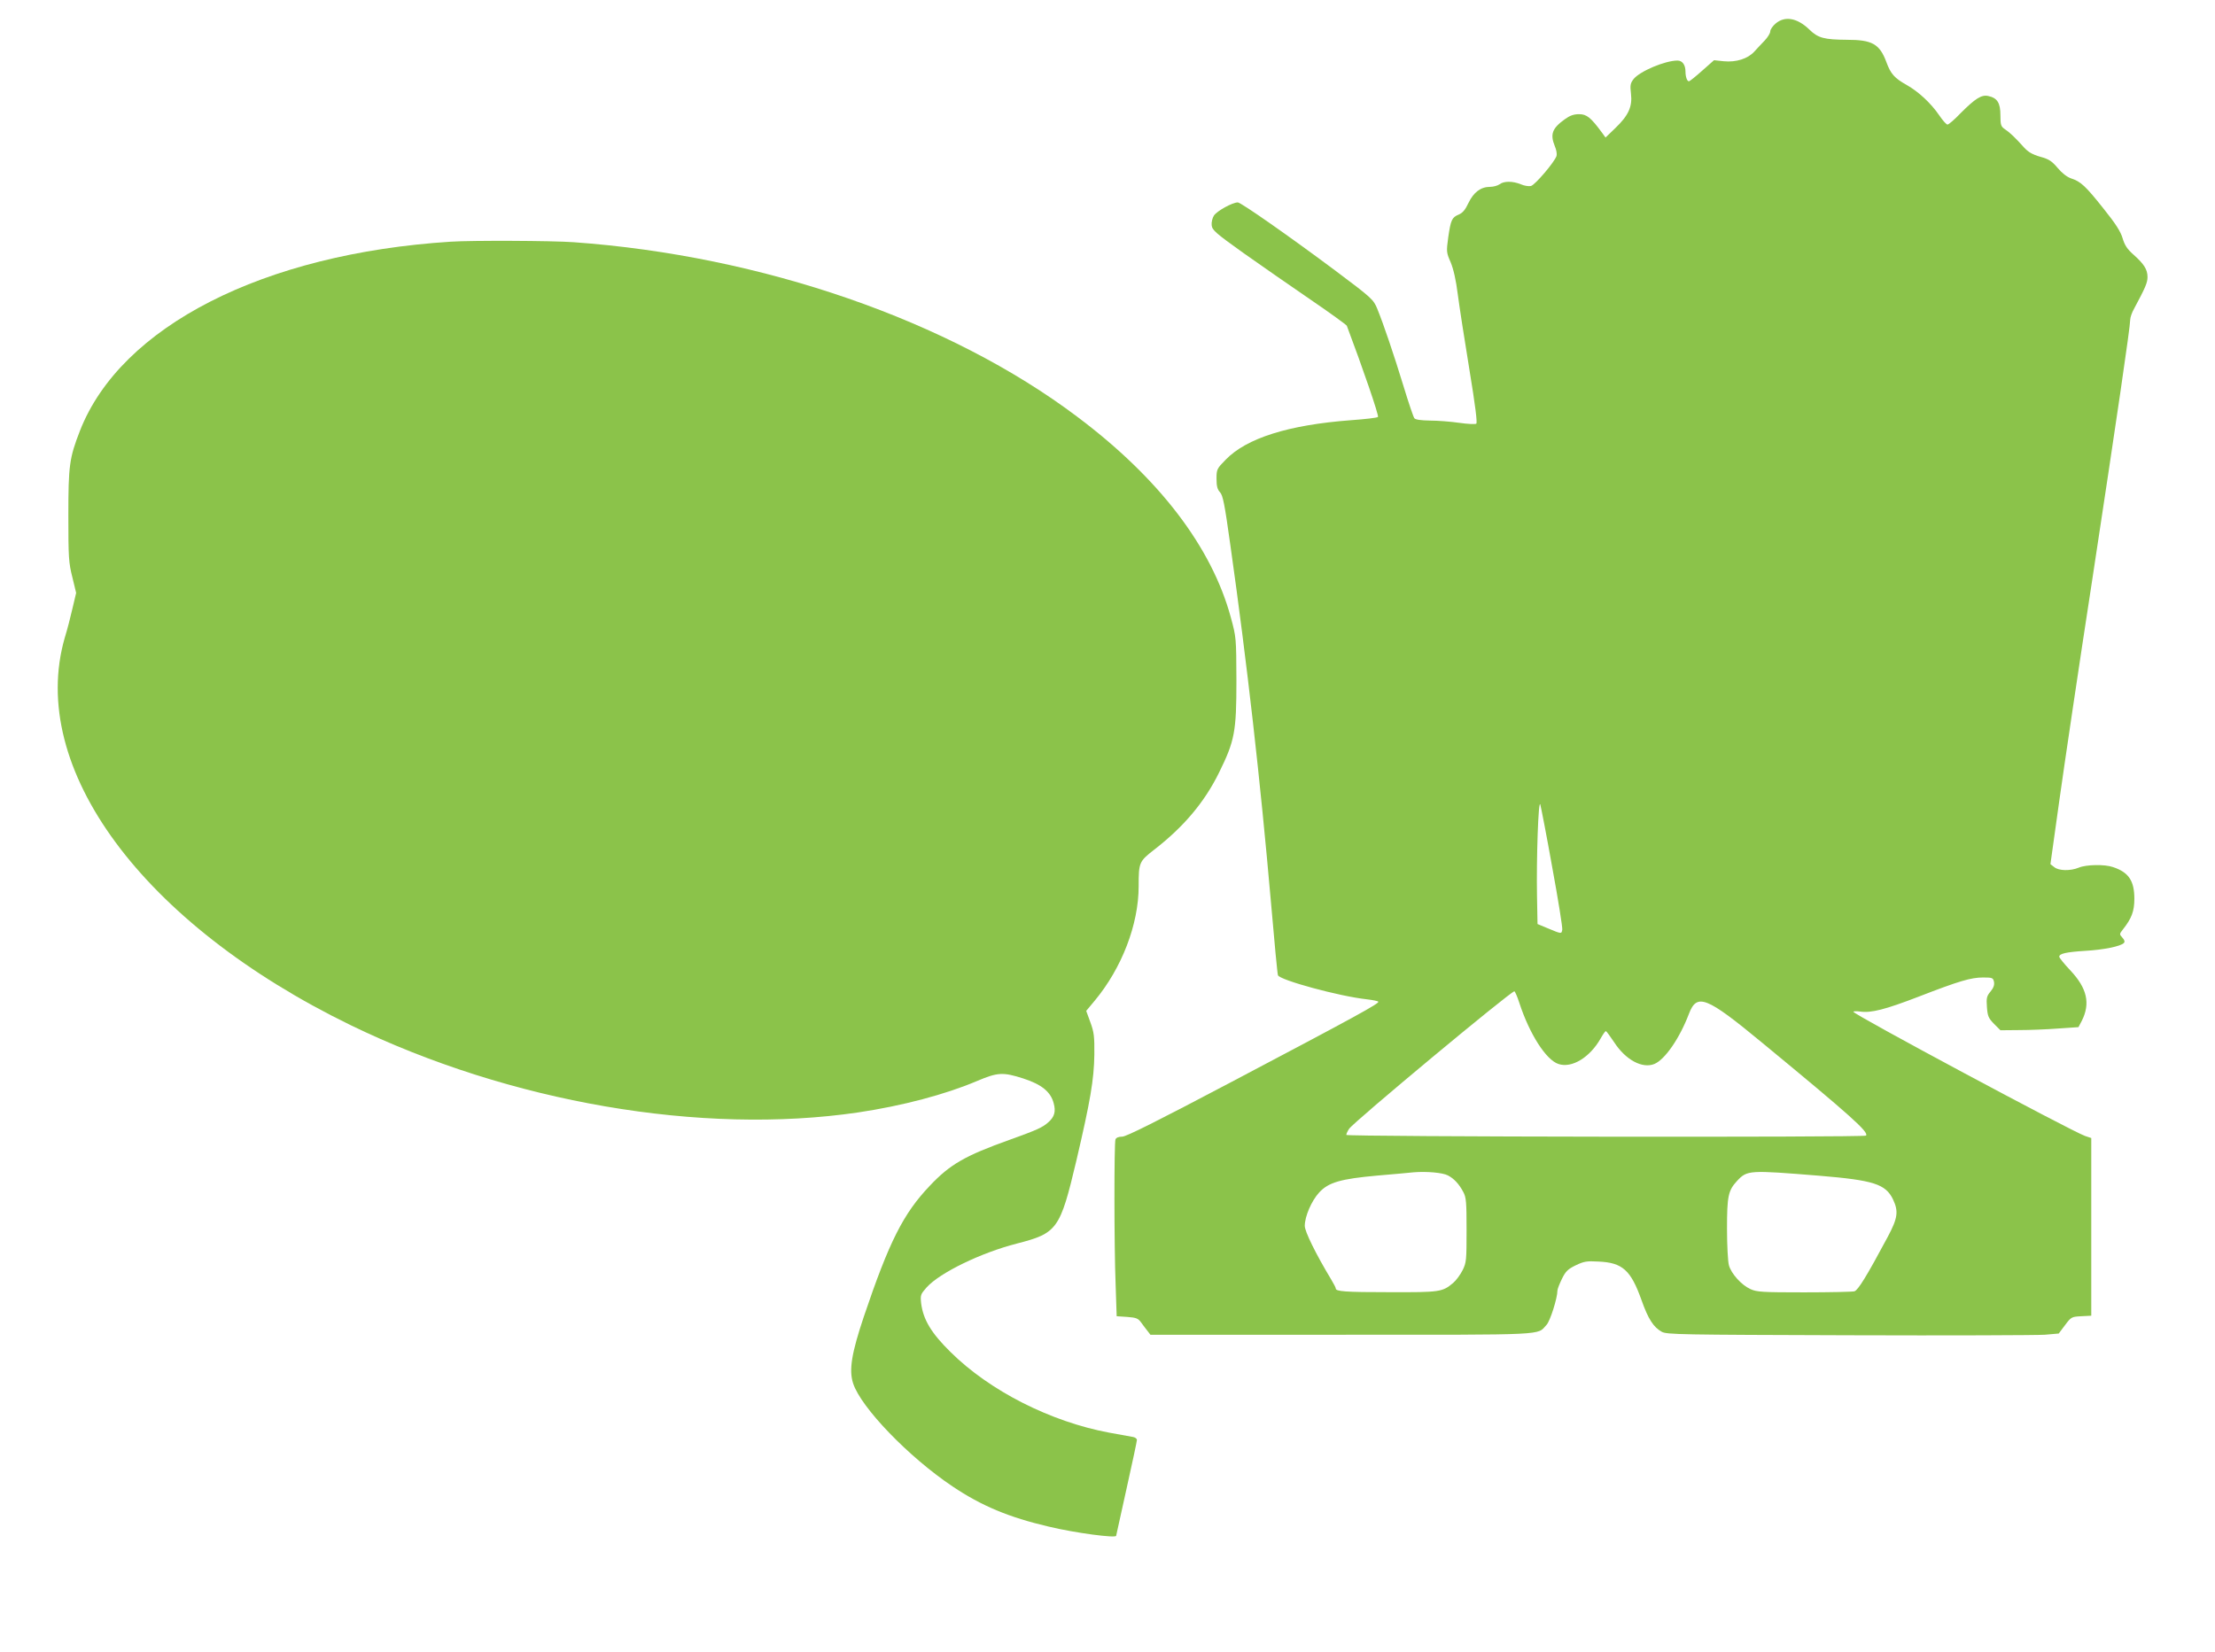
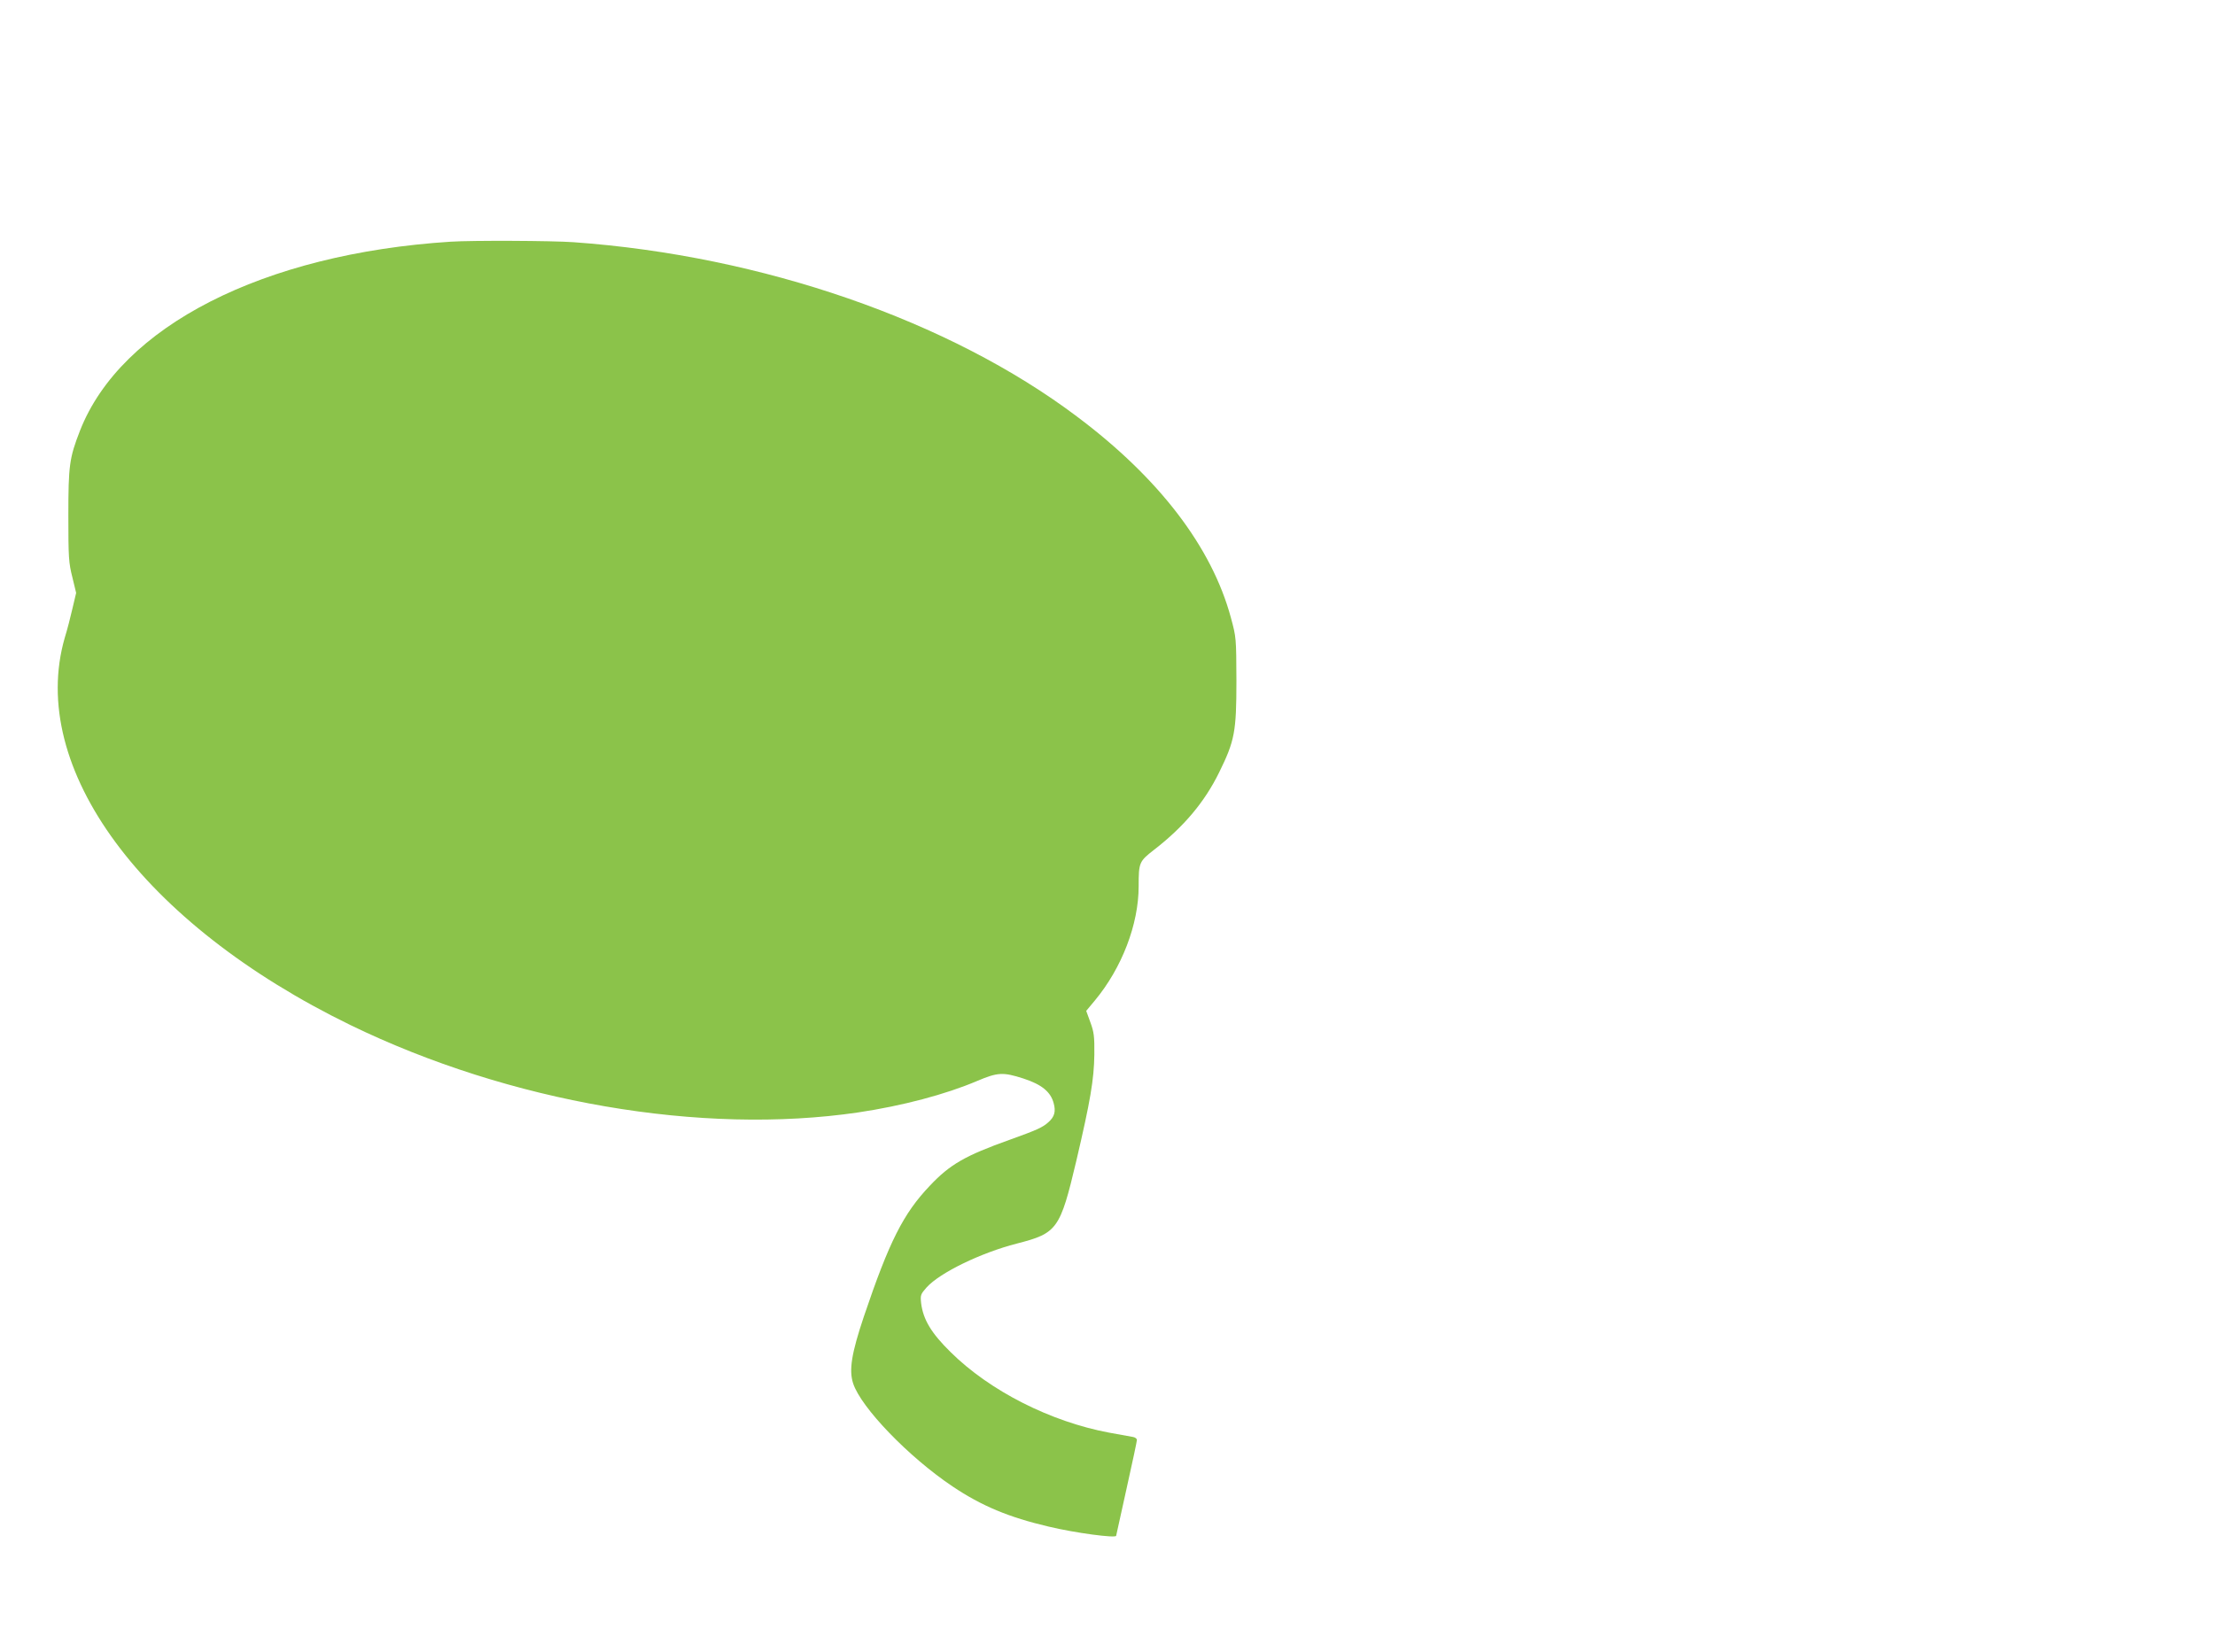
<svg xmlns="http://www.w3.org/2000/svg" version="1.0" width="1280pt" height="955pt" viewBox="0 0 1280 955" preserveAspectRatio="xMidYMid meet">
  <g transform="translate(0,955) scale(0.1,-0.1)" fill="#8bc34a" stroke="none">
-     <path d="M10261 9414 c-17 -14 -31 -35 -31 -45 0 -11 -15 -35 -32 -53 -18 -19 -45 -47 -60 -64 -38 -42 -106 -63 -177 -56 l-56 6 -69 -61 c-38 -34 -72 -61 -76 -61 -11 0 -20 27 -20 56 0 39 -18 64 -46 64 -72 0 -218 -62 -254 -107 -18 -24 -21 -35 -15 -84 9 -75 -14 -126 -90 -199 l-57 -55 -21 29 c-64 87 -88 106 -132 106 -31 0 -53 -8 -82 -29 -74 -53 -86 -87 -58 -156 9 -20 13 -45 10 -56 -11 -35 -124 -168 -148 -174 -12 -3 -39 1 -59 10 -47 19 -97 19 -122 0 -11 -8 -36 -15 -55 -15 -54 0 -95 -31 -125 -93 -18 -39 -34 -58 -56 -67 -40 -17 -46 -30 -61 -132 -11 -82 -11 -87 14 -144 16 -38 31 -103 41 -184 9 -69 39 -264 67 -434 35 -213 47 -311 40 -315 -6 -4 -50 -2 -98 5 -49 7 -125 13 -169 13 -53 1 -85 5 -91 14 -5 6 -34 91 -63 187 -55 180 -115 357 -151 445 -22 54 -32 63 -244 222 -264 197 -544 393 -562 393 -31 0 -120 -49 -138 -76 -9 -14 -15 -39 -13 -56 3 -28 22 -45 183 -160 99 -70 273 -191 387 -269 113 -77 208 -146 211 -152 92 -244 187 -521 180 -527 -4 -5 -75 -13 -158 -19 -358 -27 -601 -103 -722 -228 -51 -52 -53 -56 -53 -110 0 -43 5 -62 20 -78 17 -18 27 -69 60 -306 97 -686 173 -1358 235 -2069 19 -223 37 -410 40 -417 10 -28 355 -122 513 -139 34 -4 65 -10 67 -14 6 -10 -126 -83 -849 -464 -432 -228 -608 -316 -631 -316 -21 0 -35 -6 -39 -16 -8 -21 -8 -614 1 -841 l6 -181 61 -4 c52 -4 63 -8 81 -33 11 -15 27 -37 37 -49 l16 -21 1104 0 c1209 0 1128 -4 1185 57 21 22 63 155 63 198 0 9 12 39 26 68 21 43 34 56 79 78 48 23 64 26 132 22 139 -6 187 -49 249 -223 39 -110 69 -156 117 -183 30 -16 105 -17 1082 -20 578 -2 1086 0 1131 3 l81 7 36 48 c36 48 38 49 94 52 l58 3 0 513 0 514 -36 12 c-79 28 -1338 702 -1339 718 0 3 18 4 40 1 63 -9 145 12 337 86 235 91 303 111 373 111 54 0 58 -2 63 -26 3 -18 -3 -34 -20 -55 -22 -26 -25 -37 -21 -90 4 -53 9 -64 41 -97 l37 -37 108 1 c59 0 160 4 225 9 l118 8 19 36 c51 101 31 189 -66 292 -35 37 -64 73 -64 79 0 18 40 27 150 34 106 6 204 26 223 45 7 7 5 17 -8 31 -18 20 -18 21 3 48 50 63 66 105 66 177 0 104 -33 153 -123 183 -48 17 -155 15 -198 -3 -48 -20 -116 -19 -142 3 l-22 17 51 365 c28 201 113 775 190 1275 142 934 220 1465 220 1507 0 13 10 42 22 63 66 123 78 151 78 184 0 44 -21 76 -82 130 -36 32 -50 54 -62 94 -11 38 -40 84 -110 171 -104 131 -132 157 -188 175 -23 8 -52 30 -77 60 -34 40 -50 51 -101 65 -45 13 -69 27 -93 53 -50 56 -82 87 -111 106 -23 16 -26 24 -26 81 0 71 -18 100 -70 111 -39 9 -75 -14 -160 -99 -35 -37 -69 -66 -76 -66 -6 0 -28 24 -48 54 -48 70 -119 136 -188 175 -71 40 -92 64 -117 132 -39 105 -82 129 -228 129 -131 1 -167 10 -217 59 -69 67 -141 81 -195 35z m-1291 -4877 c34 -185 60 -347 58 -360 -4 -26 -4 -26 -83 7 l-60 25 -3 163 c-4 215 8 561 19 528 4 -14 36 -177 69 -363z m-190 -784 c59 -181 155 -330 226 -353 77 -26 182 38 244 148 13 23 26 42 30 42 3 0 25 -30 49 -66 66 -101 162 -152 231 -124 61 25 146 148 200 290 46 121 100 100 423 -167 513 -423 619 -518 600 -537 -11 -11 -3003 -7 -3003 4 0 6 7 22 16 35 25 39 934 795 955 795 4 0 17 -30 29 -67z m-413 -997 c35 -18 65 -50 89 -96 17 -31 19 -59 19 -220 0 -173 -1 -188 -23 -232 -13 -26 -38 -60 -55 -74 -62 -52 -76 -54 -369 -53 -255 0 -310 4 -309 22 0 4 -11 26 -25 49 -91 151 -154 280 -154 312 0 55 39 145 83 193 54 59 125 79 336 98 91 8 186 16 211 19 73 6 167 -2 197 -18z m2148 -2 c312 -26 381 -48 424 -136 33 -70 28 -108 -30 -217 -123 -230 -172 -309 -193 -315 -11 -3 -142 -6 -291 -6 -240 0 -274 2 -310 19 -51 23 -111 89 -124 138 -6 21 -11 116 -11 211 0 188 7 221 58 276 59 63 68 63 477 30z" />
    <path d="M2605 8153 c-1083 -69 -1907 -489 -2143 -1093 -61 -157 -67 -200 -67 -490 0 -242 2 -273 23 -356 l22 -91 -21 -89 c-11 -49 -31 -126 -45 -171 -216 -752 448 -1652 1651 -2238 920 -447 2029 -638 2934 -505 255 38 505 104 688 182 118 50 149 52 267 14 105 -34 158 -77 175 -143 13 -47 5 -78 -30 -109 -34 -31 -66 -45 -224 -102 -258 -92 -345 -142 -462 -266 -153 -161 -234 -321 -381 -756 -71 -212 -87 -309 -62 -386 45 -139 321 -426 575 -596 167 -112 324 -178 555 -232 154 -37 390 -68 390 -53 0 2 27 124 60 272 33 148 60 274 60 282 0 7 -10 15 -22 17 -13 2 -75 14 -138 25 -338 63 -690 241 -917 466 -112 110 -158 188 -170 282 -5 48 -3 52 32 92 77 85 314 200 521 253 234 60 250 82 344 479 81 346 102 469 104 614 1 104 -2 129 -23 186 l-24 66 50 60 c156 188 253 440 253 660 0 138 3 144 89 211 172 133 292 276 376 447 90 183 100 235 100 530 -1 248 -1 251 -32 365 -110 407 -414 806 -889 1162 -737 555 -1819 930 -2909 1008 -127 9 -586 11 -710 3z" />
  </g>
</svg>